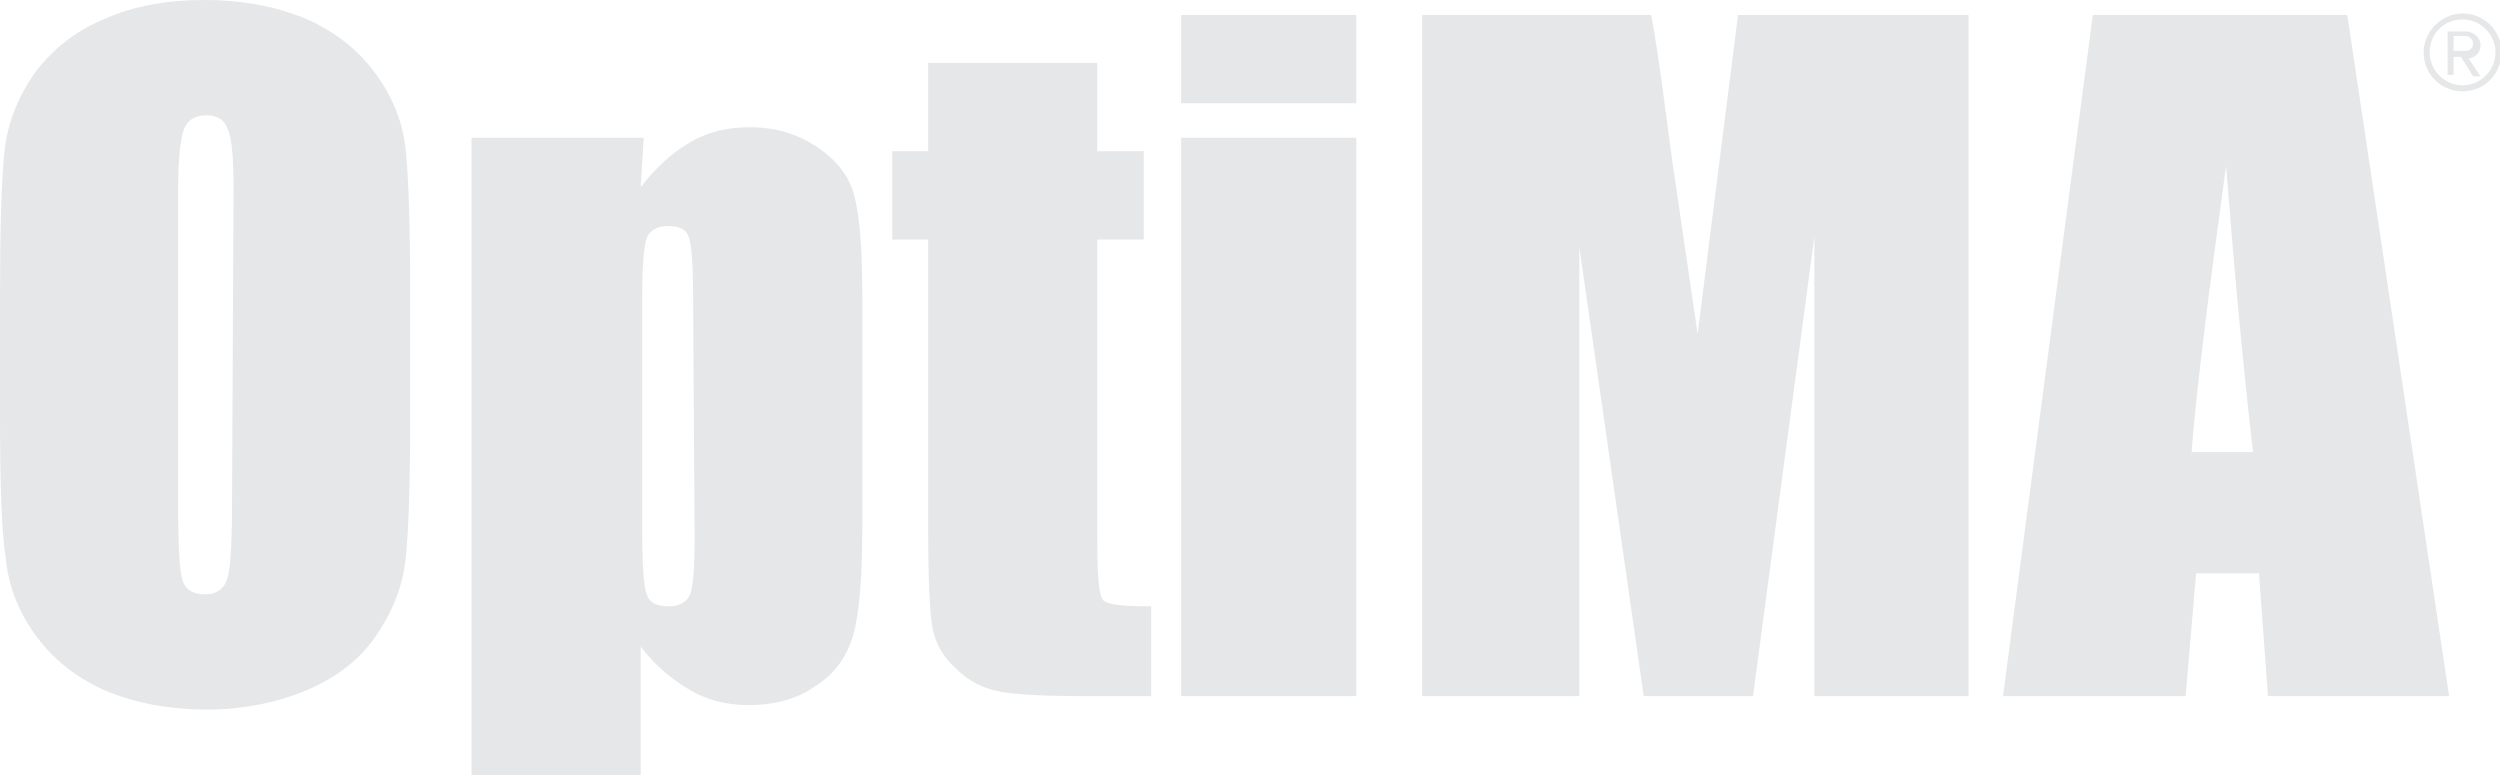
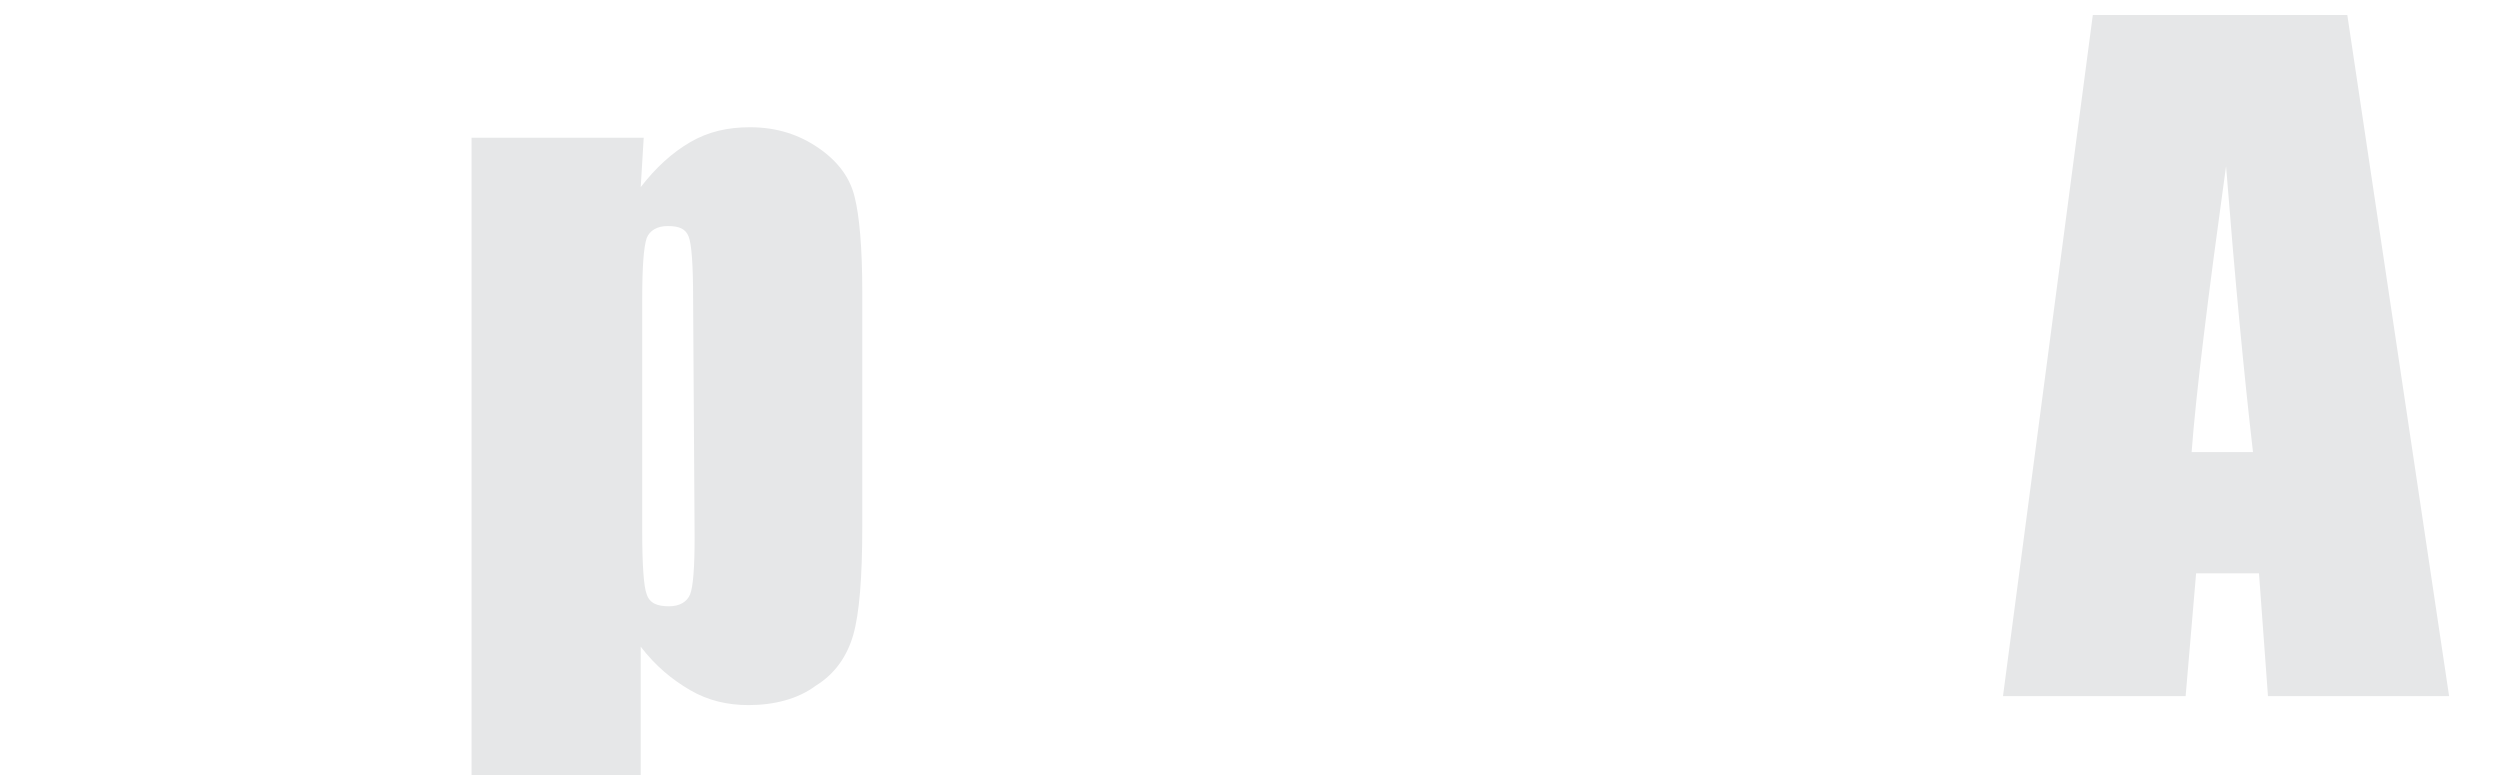
<svg xmlns="http://www.w3.org/2000/svg" version="1.1" id="Layer_1" x="0px" y="0px" viewBox="0 0 167 51.8" style="enable-background:new 0 0 167 51.8;" xml:space="preserve">
  <style type="text/css">
	.st0{fill:#E6E7E8;}
</style>
  <g>
    <g>
-       <path class="st0" d="M161.9,3.5c0-1.4,1.2-2.6,2.6-2.6c1.4,0,2.6,1.1,2.6,2.6c0,1.4-1.1,2.6-2.6,2.6S161.9,4.9,161.9,3.5z     M162.3,3.5c0,1.2,1,2.2,2.2,2.2s2.2-1,2.2-2.2s-1-2.2-2.2-2.2C163.2,1.3,162.3,2.3,162.3,3.5z M164.4,3.8h-0.5V5h-0.4V2.1h1.2    c0.5,0,1,0.4,1,0.9c0,0.7-0.6,0.9-0.8,0.9l0.8,1.2h-0.5L164.4,3.8z M163.9,2.4v1h0.8c0.3,0,0.5-0.2,0.5-0.5s-0.3-0.5-0.5-0.5    H163.9z" />
-       <path class="st0" d="M27.4,27.6c0,4.6-0.1,7.8-0.3,9.7c-0.2,1.9-0.9,3.6-2,5.2c-1.1,1.6-2.7,2.8-4.6,3.6s-4.2,1.3-6.7,1.3    c-2.4,0-4.6-0.4-6.6-1.2c-1.9-0.8-3.5-2-4.7-3.6s-1.9-3.3-2.1-5.2C0.1,35.6,0,32.3,0,27.6v-7.8c0-4.6,0.1-7.8,0.3-9.7    s0.9-3.6,2-5.2C3.5,3.3,5,2.1,6.9,1.3c2-0.9,4.2-1.3,6.8-1.3c2.4,0,4.6,0.4,6.6,1.2c1.9,0.8,3.5,2,4.7,3.6s1.9,3.3,2.1,5.2    s0.3,5.2,0.3,9.8V27.6z M15.6,12.7c0-2.1-0.1-3.5-0.4-4.1C15,8,14.5,7.7,13.8,7.7c-0.6,0-1.1,0.2-1.4,0.7    c-0.3,0.5-0.5,1.9-0.5,4.2v21.3c0,2.6,0.1,4.3,0.3,4.9c0.2,0.6,0.7,0.9,1.5,0.9s1.3-0.4,1.5-1.1c0.2-0.7,0.3-2.4,0.3-5.1    L15.6,12.7L15.6,12.7z" />
      <path class="st0" d="M43,9.2l-0.2,3.3c1-1.3,2.1-2.3,3.3-3s2.5-1,4-1c1.8,0,3.3,0.5,4.6,1.4s2.1,2,2.4,3.3    c0.3,1.2,0.5,3.3,0.5,6.3v15.7c0,3.4-0.2,5.8-0.6,7.2c-0.4,1.4-1.2,2.6-2.5,3.4c-1.2,0.9-2.8,1.3-4.5,1.3c-1.4,0-2.7-0.3-3.9-1    s-2.3-1.6-3.3-2.9v8.6H31.5V9.2H43z M46.3,20c0-2.3-0.1-3.7-0.3-4.2c-0.2-0.5-0.6-0.7-1.4-0.7c-0.7,0-1.2,0.3-1.4,0.8    c-0.2,0.6-0.3,1.9-0.3,4.1v15.5c0,2.2,0.1,3.7,0.3,4.2c0.2,0.6,0.7,0.8,1.5,0.8c0.7,0,1.2-0.3,1.4-0.8s0.3-1.8,0.3-3.8L46.3,20    L46.3,20z" />
-       <path class="st0" d="M73.3,4.2v5.9h3.1V16h-3.1v20c0,2.5,0.1,3.8,0.4,4.1s1.3,0.4,3.2,0.4v6h-4.6c-2.6,0-4.4-0.1-5.5-0.3    s-2.1-0.7-2.9-1.5C63,43.9,62.5,43,62.3,42S62,38.6,62,34.9V16h-2.4v-5.9H62V4.2H73.3z" />
-       <path class="st0" d="M90.6,1v5.9H78.9V1H90.6z M90.6,9.2v37.3H78.9V9.2H90.6z" />
-       <path class="st0" d="M131.5,1v45.5h-10.3V15.8l-4.1,30.7h-7.3l-4.3-30v30H95V1h15.3c0.5,2.7,0.9,6,1.4,9.7l1.7,11.6L116.1,1H131.5    z" />
      <path class="st0" d="M156.8,1l6.8,45.5h-12.1l-0.6-8.2h-4.2l-0.7,8.2h-12.2l6-45.5H156.8z M150.5,30.2c-0.6-5.2-1.2-11.5-1.8-19.1    c-1.2,8.7-2,15.1-2.3,19.1H150.5z" />
    </g>
  </g>
</svg>